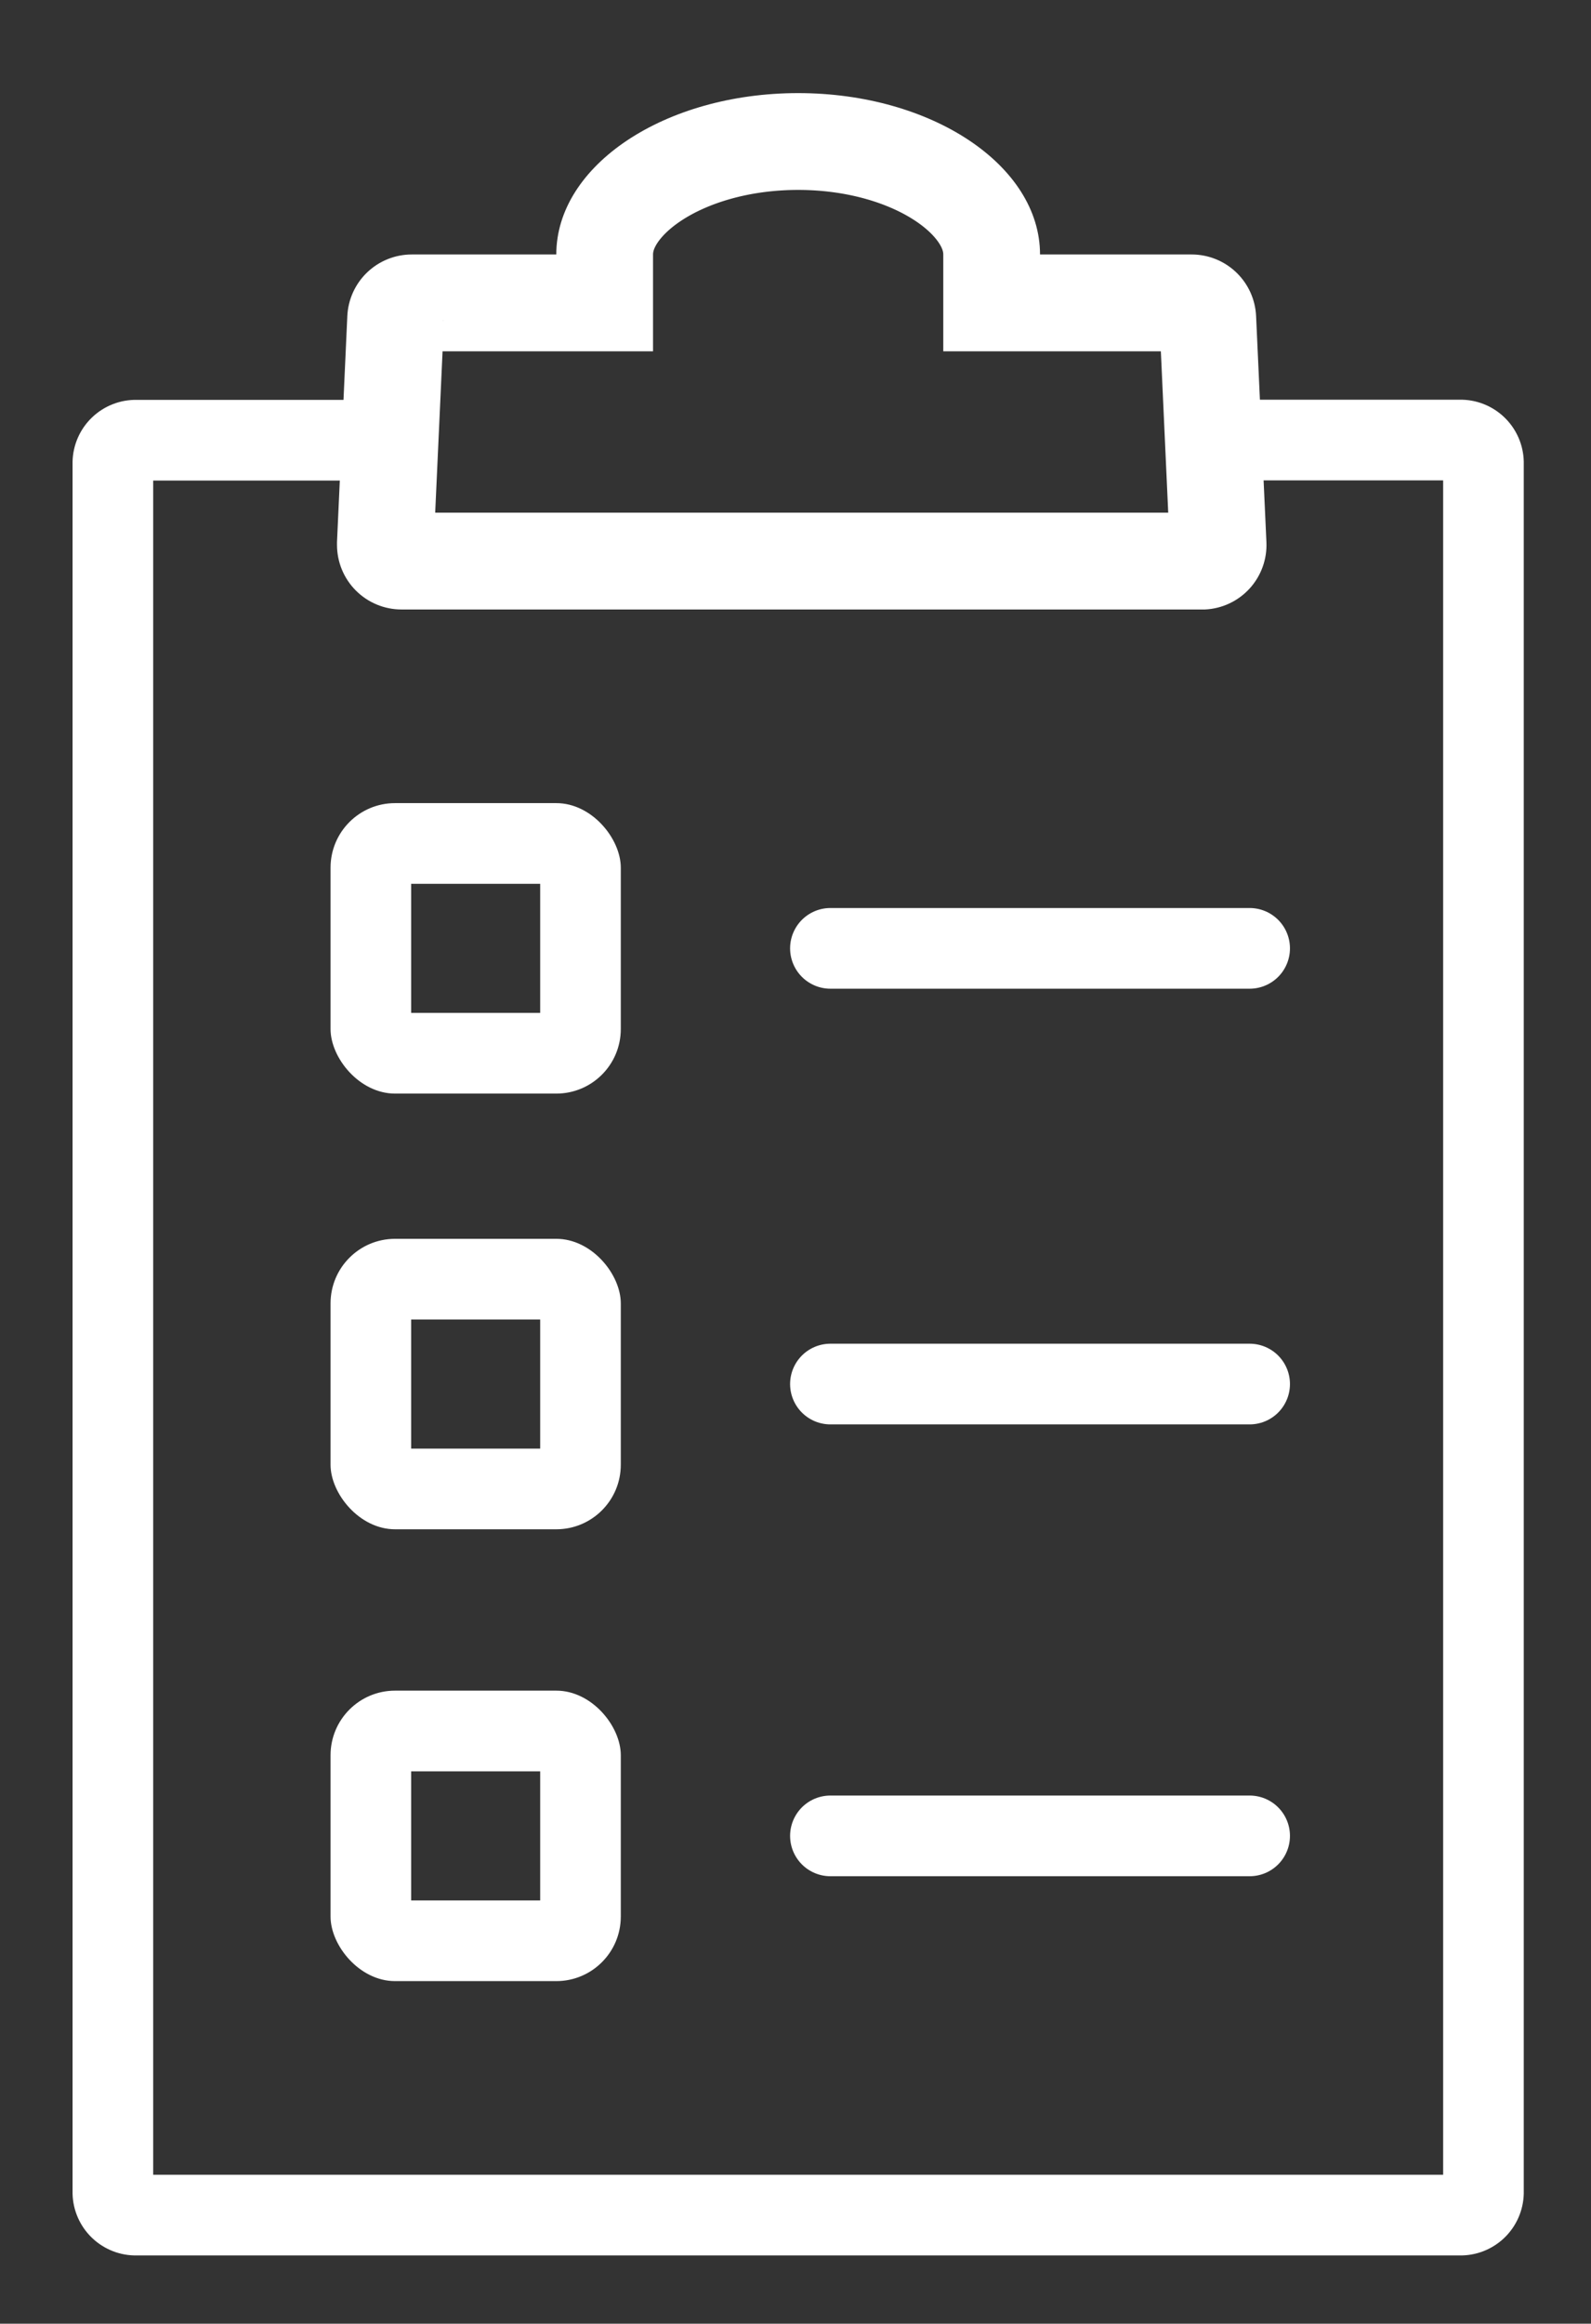
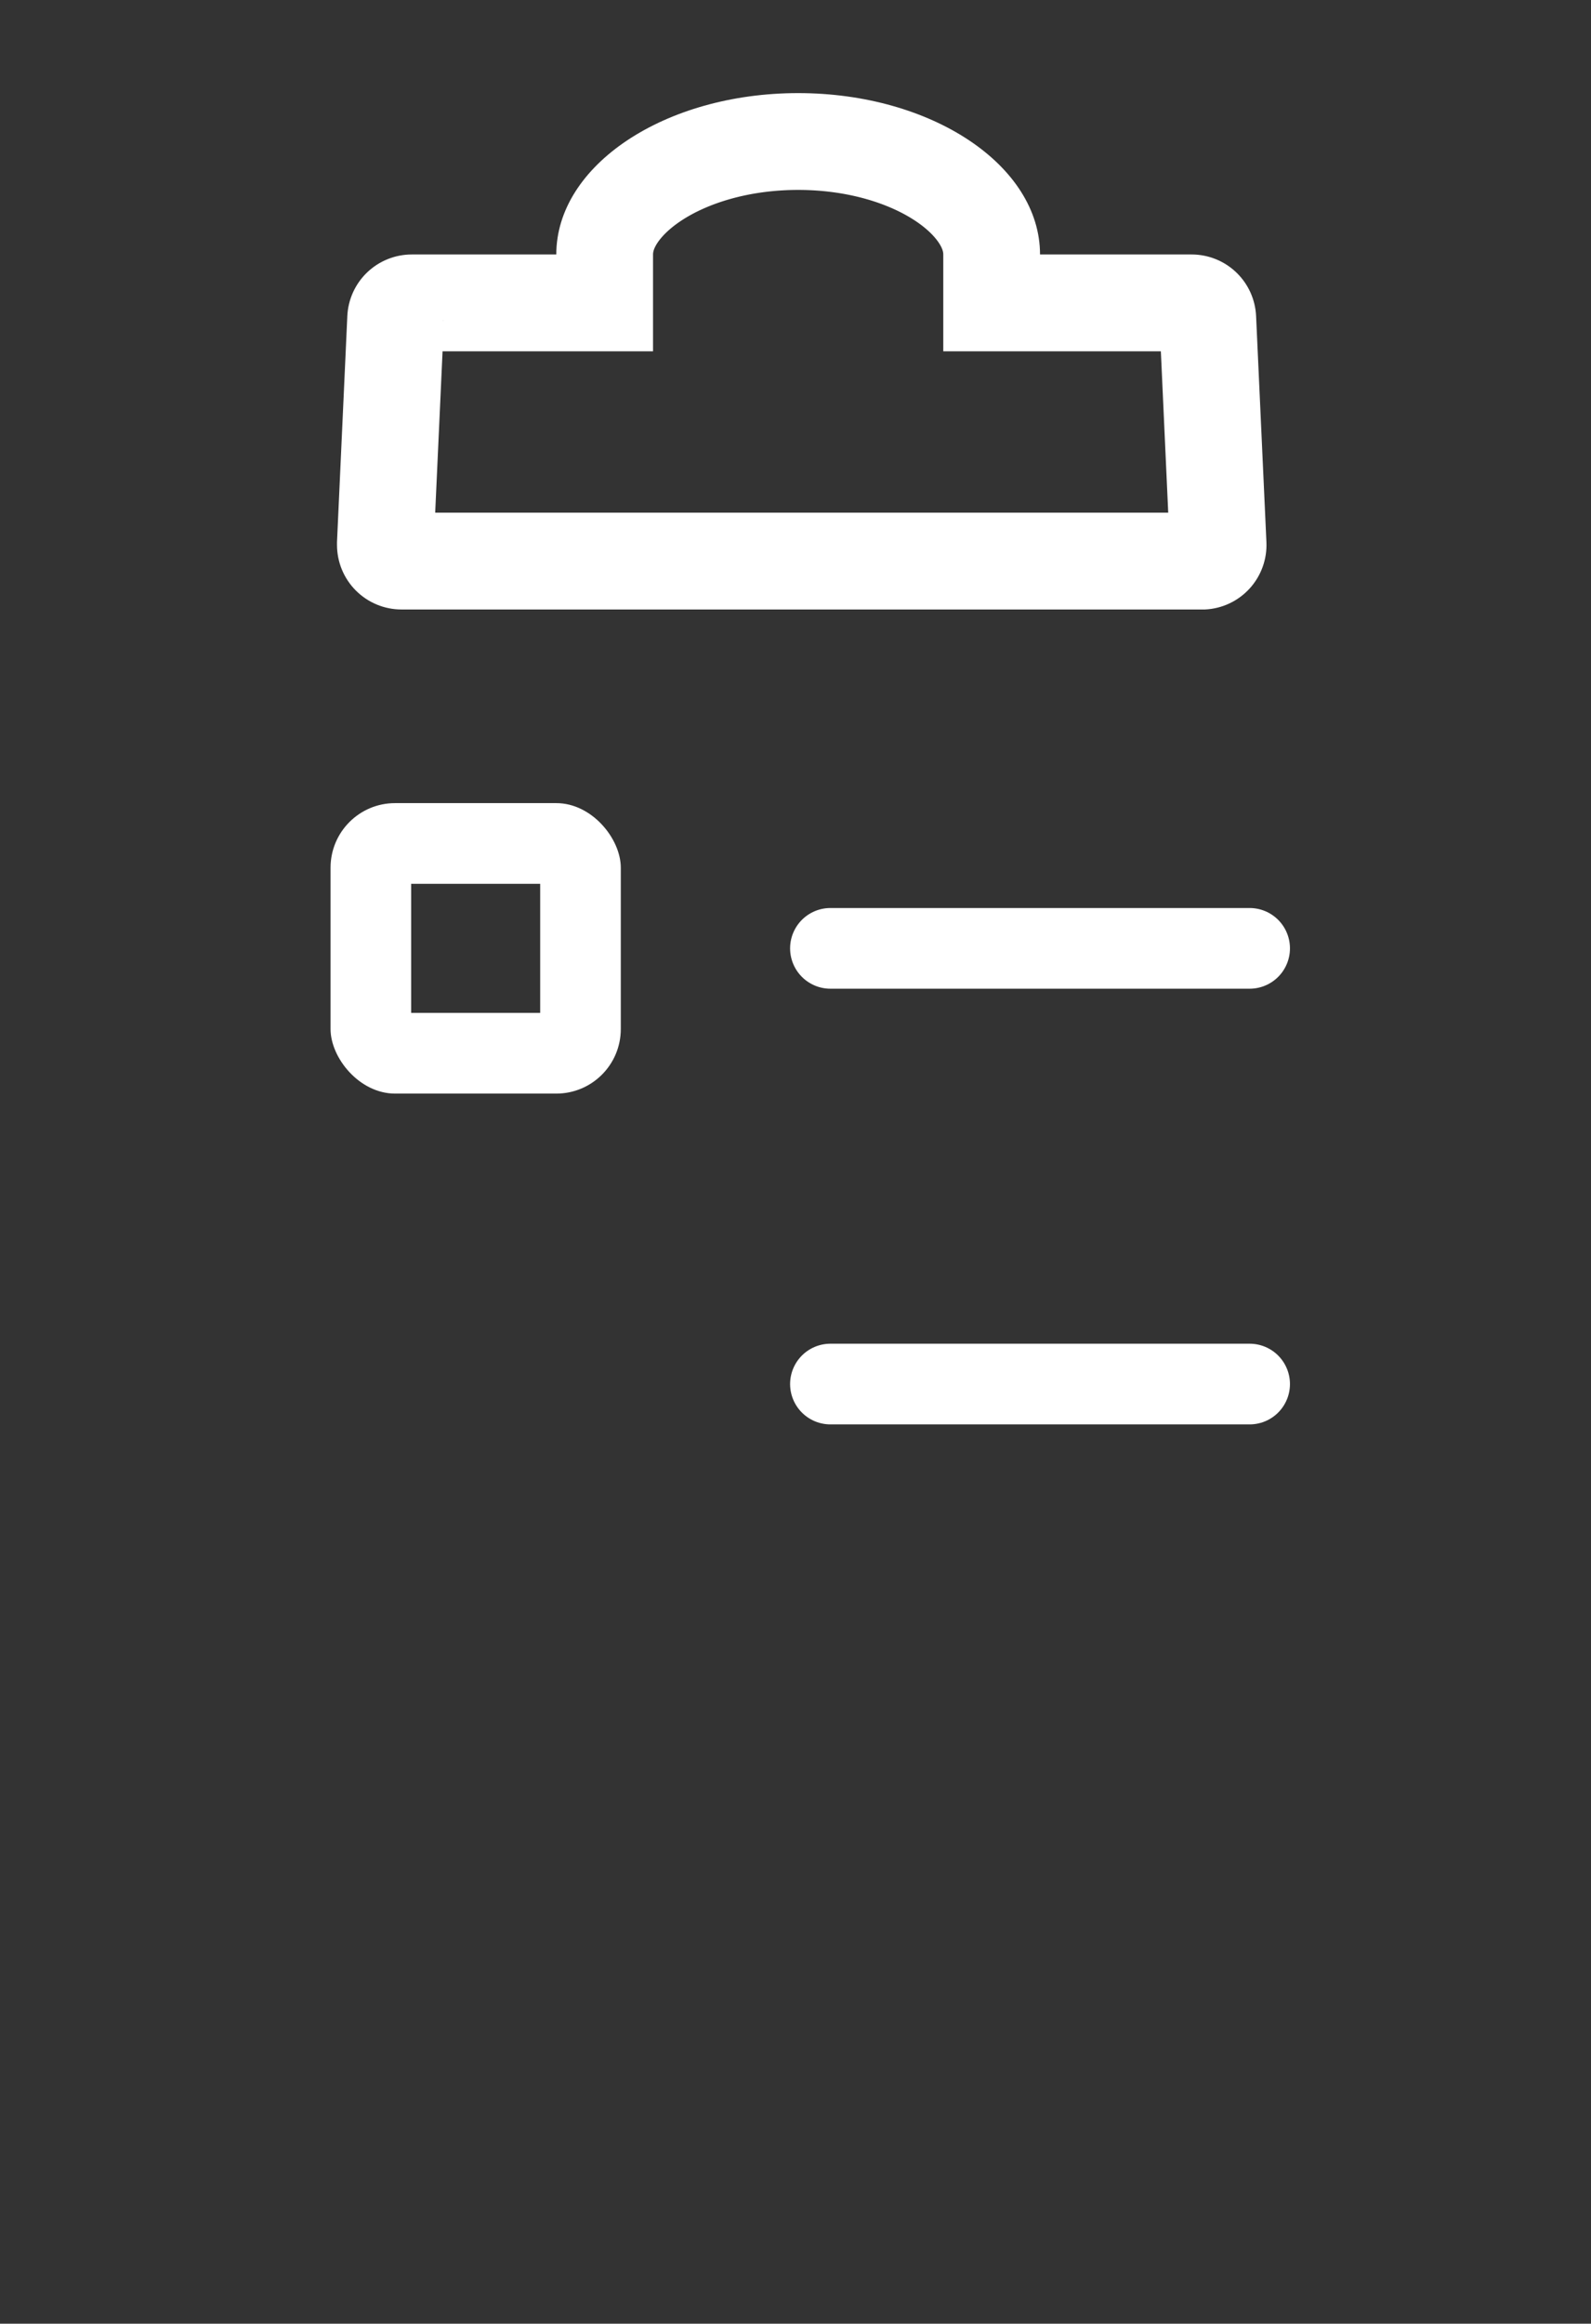
<svg xmlns="http://www.w3.org/2000/svg" id="Layer_1" data-name="Layer 1" viewBox="0 0 98.67 144">
  <rect x="0" y="0" width="98.67" height="144" fill="#333333" stroke="none" />
  <defs>
    <style>.cls-1,.cls-10,.cls-2,.cls-4,.cls-8{fill:none;}.cls-1{clip-rule:evenodd;}.cls-3{clip-path:url(#clip-path);}.cls-10,.cls-4,.cls-8{stroke:#fff;stroke-miterlimit:10;}.cls-4{stroke-width:10px;}.cls-5{clip-path:url(#clip-path-2);}.cls-6{clip-path:url(#clip-path-3);}.cls-7{clip-path:url(#clip-path-4);}.cls-8{stroke-linecap:round;stroke-width:5px;}.cls-9{clip-path:url(#clip-path-5);}.cls-10{stroke-width:12px;}</style>
    <clipPath id="clip-path">
-       <path class="cls-1" d="M76.18,24.77H90.5a3.92,3.92,0,0,1,4,3.83V135.94a3.92,3.92,0,0,1-4,3.83H8.5a3.92,3.92,0,0,1-4-3.83V28.61a3.92,3.92,0,0,1,4-3.83h17" />
+       <path class="cls-1" d="M76.18,24.77H90.5a3.92,3.92,0,0,1,4,3.83V135.94a3.92,3.92,0,0,1-4,3.83H8.5a3.92,3.92,0,0,1-4-3.83a3.92,3.92,0,0,1,4-3.83h17" />
    </clipPath>
    <clipPath id="clip-path-2">
      <rect class="cls-2" x="20.5" y="49.77" width="18" height="18" rx="4" ry="4" />
    </clipPath>
    <clipPath id="clip-path-3">
-       <rect class="cls-2" x="20.5" y="76.77" width="18" height="18" rx="4" ry="4" />
-     </clipPath>
+       </clipPath>
    <clipPath id="clip-path-4">
      <rect class="cls-2" x="20.5" y="104.77" width="18" height="18" rx="4" ry="4" />
    </clipPath>
    <clipPath id="clip-path-5">
      <path class="cls-1" d="M34.5,15.77c0-5.52,6.72-10,15-10s15,4.48,15,10h9.4a4,4,0,0,1,4,3.82l.64,14a4,4,0,0,1-3.81,4.18H24.9a4,4,0,0,1-4-4c0-.06,0-.12,0-.18l.64-14a4,4,0,0,1,4-3.82Z" />
    </clipPath>
  </defs>
  <title>Icons batch 3</title>
  <g class="cls-3">
-     <path class="cls-4" d="M76.18,24.77H90.5a3.92,3.92,0,0,1,4,3.83V135.94a3.92,3.92,0,0,1-4,3.83H8.5a3.92,3.92,0,0,1-4-3.83V28.61a3.92,3.92,0,0,1,4-3.83h17" />
-   </g>
+     </g>
  <g class="cls-5">
    <rect class="cls-4" x="20.5" y="49.77" width="18" height="18" rx="4" ry="4" />
  </g>
  <g class="cls-6">
    <rect class="cls-4" x="20.5" y="76.77" width="18" height="18" rx="4" ry="4" />
  </g>
  <g class="cls-7">
-     <rect class="cls-4" x="20.5" y="104.77" width="18" height="18" rx="4" ry="4" />
-   </g>
+     </g>
  <line class="cls-8" x1="77.5" y1="58.77" x2="51.5" y2="58.77" />
  <line class="cls-8" x1="77.5" y1="85.77" x2="51.5" y2="85.77" />
-   <line class="cls-8" x1="77.5" y1="113.77" x2="51.5" y2="113.77" />
  <g class="cls-9">
    <path class="cls-10" d="M34.5,15.77c0-5.52,6.72-10,15-10s15,4.48,15,10h9.4a4,4,0,0,1,4,3.82l.64,14a4,4,0,0,1-3.81,4.18H24.9a4,4,0,0,1-4-4q0-.09,0-.18l.64-14a4,4,0,0,1,4-3.82Z" />
  </g>
</svg>